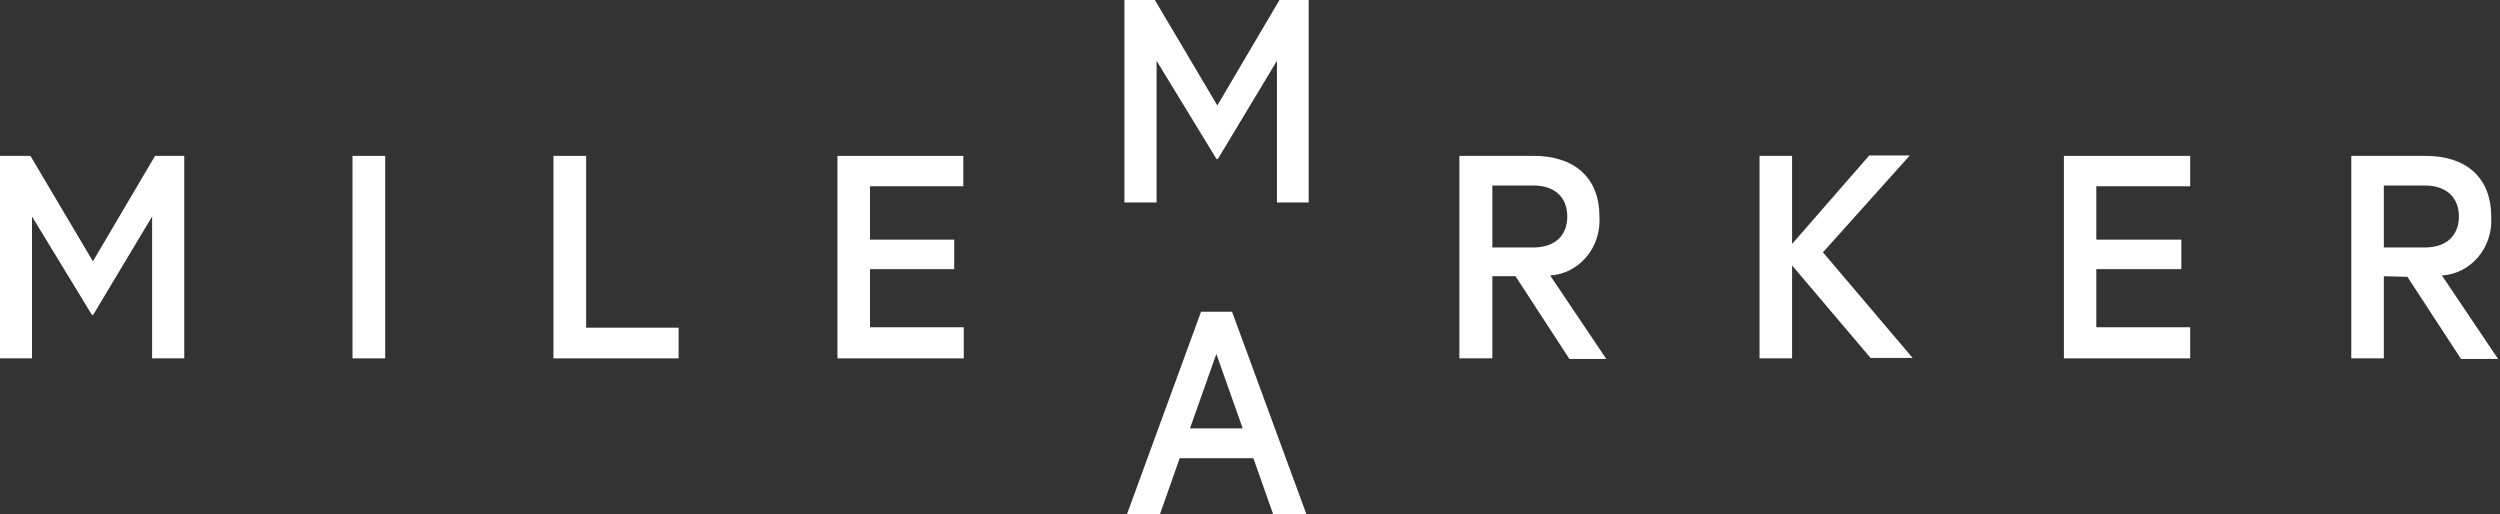
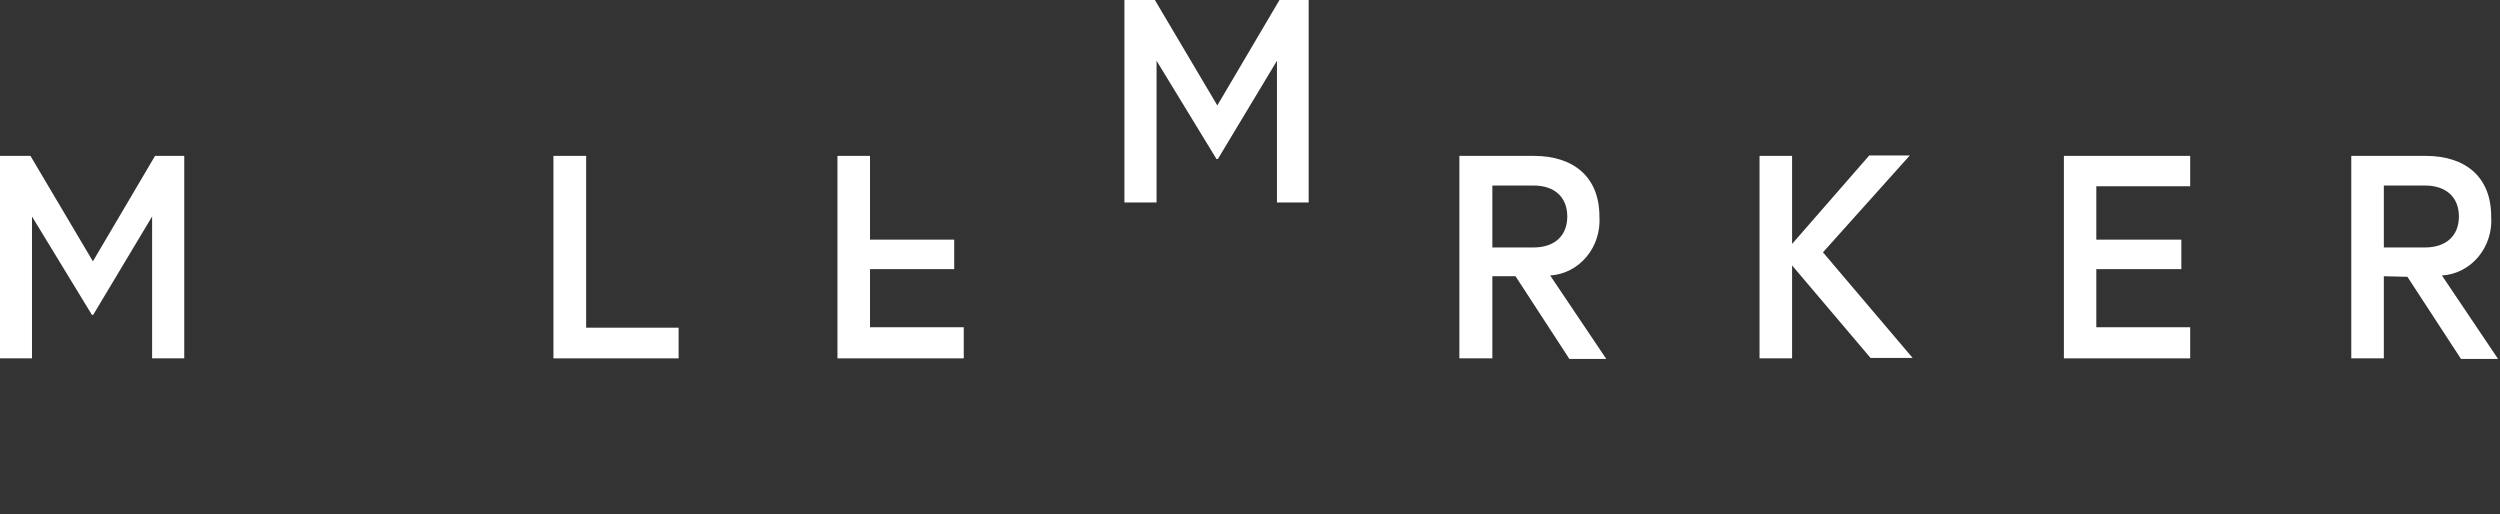
<svg xmlns="http://www.w3.org/2000/svg" width="316" height="65" viewBox="0 0 316 65" fill="none">
  <rect x="0" y="0" width="316" height="65" fill="#333333" stroke="none" />
  <g clip-path="url(#clip0_1244_2552)">
    <path d="M11.618 39.798L4.044 27.364V45.297H0V19.703H3.849L11.742 33.031L19.599 19.703H23.289V45.297H19.227V27.364L11.777 39.798H11.618Z" fill="white" />
-     <path d="M48.688 45.297H44.555V19.703H48.688V45.297Z" fill="white" />
    <path d="M69.955 19.703H74.088V41.42H85.776V45.297H69.955V19.703Z" fill="white" />
-     <path d="M121.765 19.703V23.543H109.97V30.291H120.612V34.019H109.97V41.364H121.818V45.297H105.855V19.703H121.765Z" fill="white" />
+     <path d="M121.765 19.703H109.97V30.291H120.612V34.019H109.97V41.364H121.818V45.297H105.855V19.703H121.765Z" fill="white" />
    <path d="M153.762 20.095L146.189 7.68V25.594H142.127V0H145.976L153.869 13.328L161.726 0H165.416V25.594H161.407V7.68L153.94 20.095H153.762Z" fill="white" />
-     <path d="M150.41 54.151H157.079L153.745 44.738L150.41 54.151ZM155.731 39.406L165.132 65H160.928L158.427 57.917H149.115L146.614 65H142.446L151.811 39.406H155.731Z" fill="white" />
    <path d="M188.633 31.279H193.83C196.562 31.279 198.105 29.75 198.105 27.364C198.105 24.979 196.562 23.45 193.83 23.45H188.633V31.279ZM188.633 34.914V45.297H184.465V19.703H193.866C198.903 19.703 202.167 22.369 202.167 27.364C202.229 28.285 202.117 29.209 201.838 30.084C201.558 30.958 201.115 31.766 200.536 32.459C199.957 33.153 199.253 33.719 198.464 34.124C197.675 34.53 196.818 34.766 195.941 34.821L203.036 45.371H198.371L191.56 34.914H188.633Z" fill="white" />
    <path d="M226.52 30.832L236.275 19.647H241.401L230.422 31.894L241.756 45.241H236.435L226.52 33.553V45.297H222.405V19.703H226.52V30.832Z" fill="white" />
    <path d="M276.84 19.703V23.543H264.974V30.291H275.722V34.019H264.974V41.364H276.84V45.297H260.876V19.703H276.84Z" fill="white" />
    <path d="M301.317 31.279H306.514C309.245 31.279 310.806 29.75 310.806 27.364C310.806 24.979 309.245 23.45 306.514 23.45H301.317V31.279ZM301.317 34.914V45.297H297.202V19.703H306.603C311.64 19.703 314.886 22.369 314.886 27.364C314.951 28.285 314.841 29.211 314.562 30.086C314.283 30.962 313.84 31.771 313.261 32.465C312.681 33.159 311.976 33.725 311.186 34.129C310.396 34.534 309.537 34.769 308.66 34.821L315.755 45.371H311.072L304.297 34.989L301.317 34.914Z" fill="white" />
  </g>
  <defs>
    <clipPath id="clip0_1244_2552">
      <rect width="315.719" height="65" fill="white" />
    </clipPath>
  </defs>
</svg>